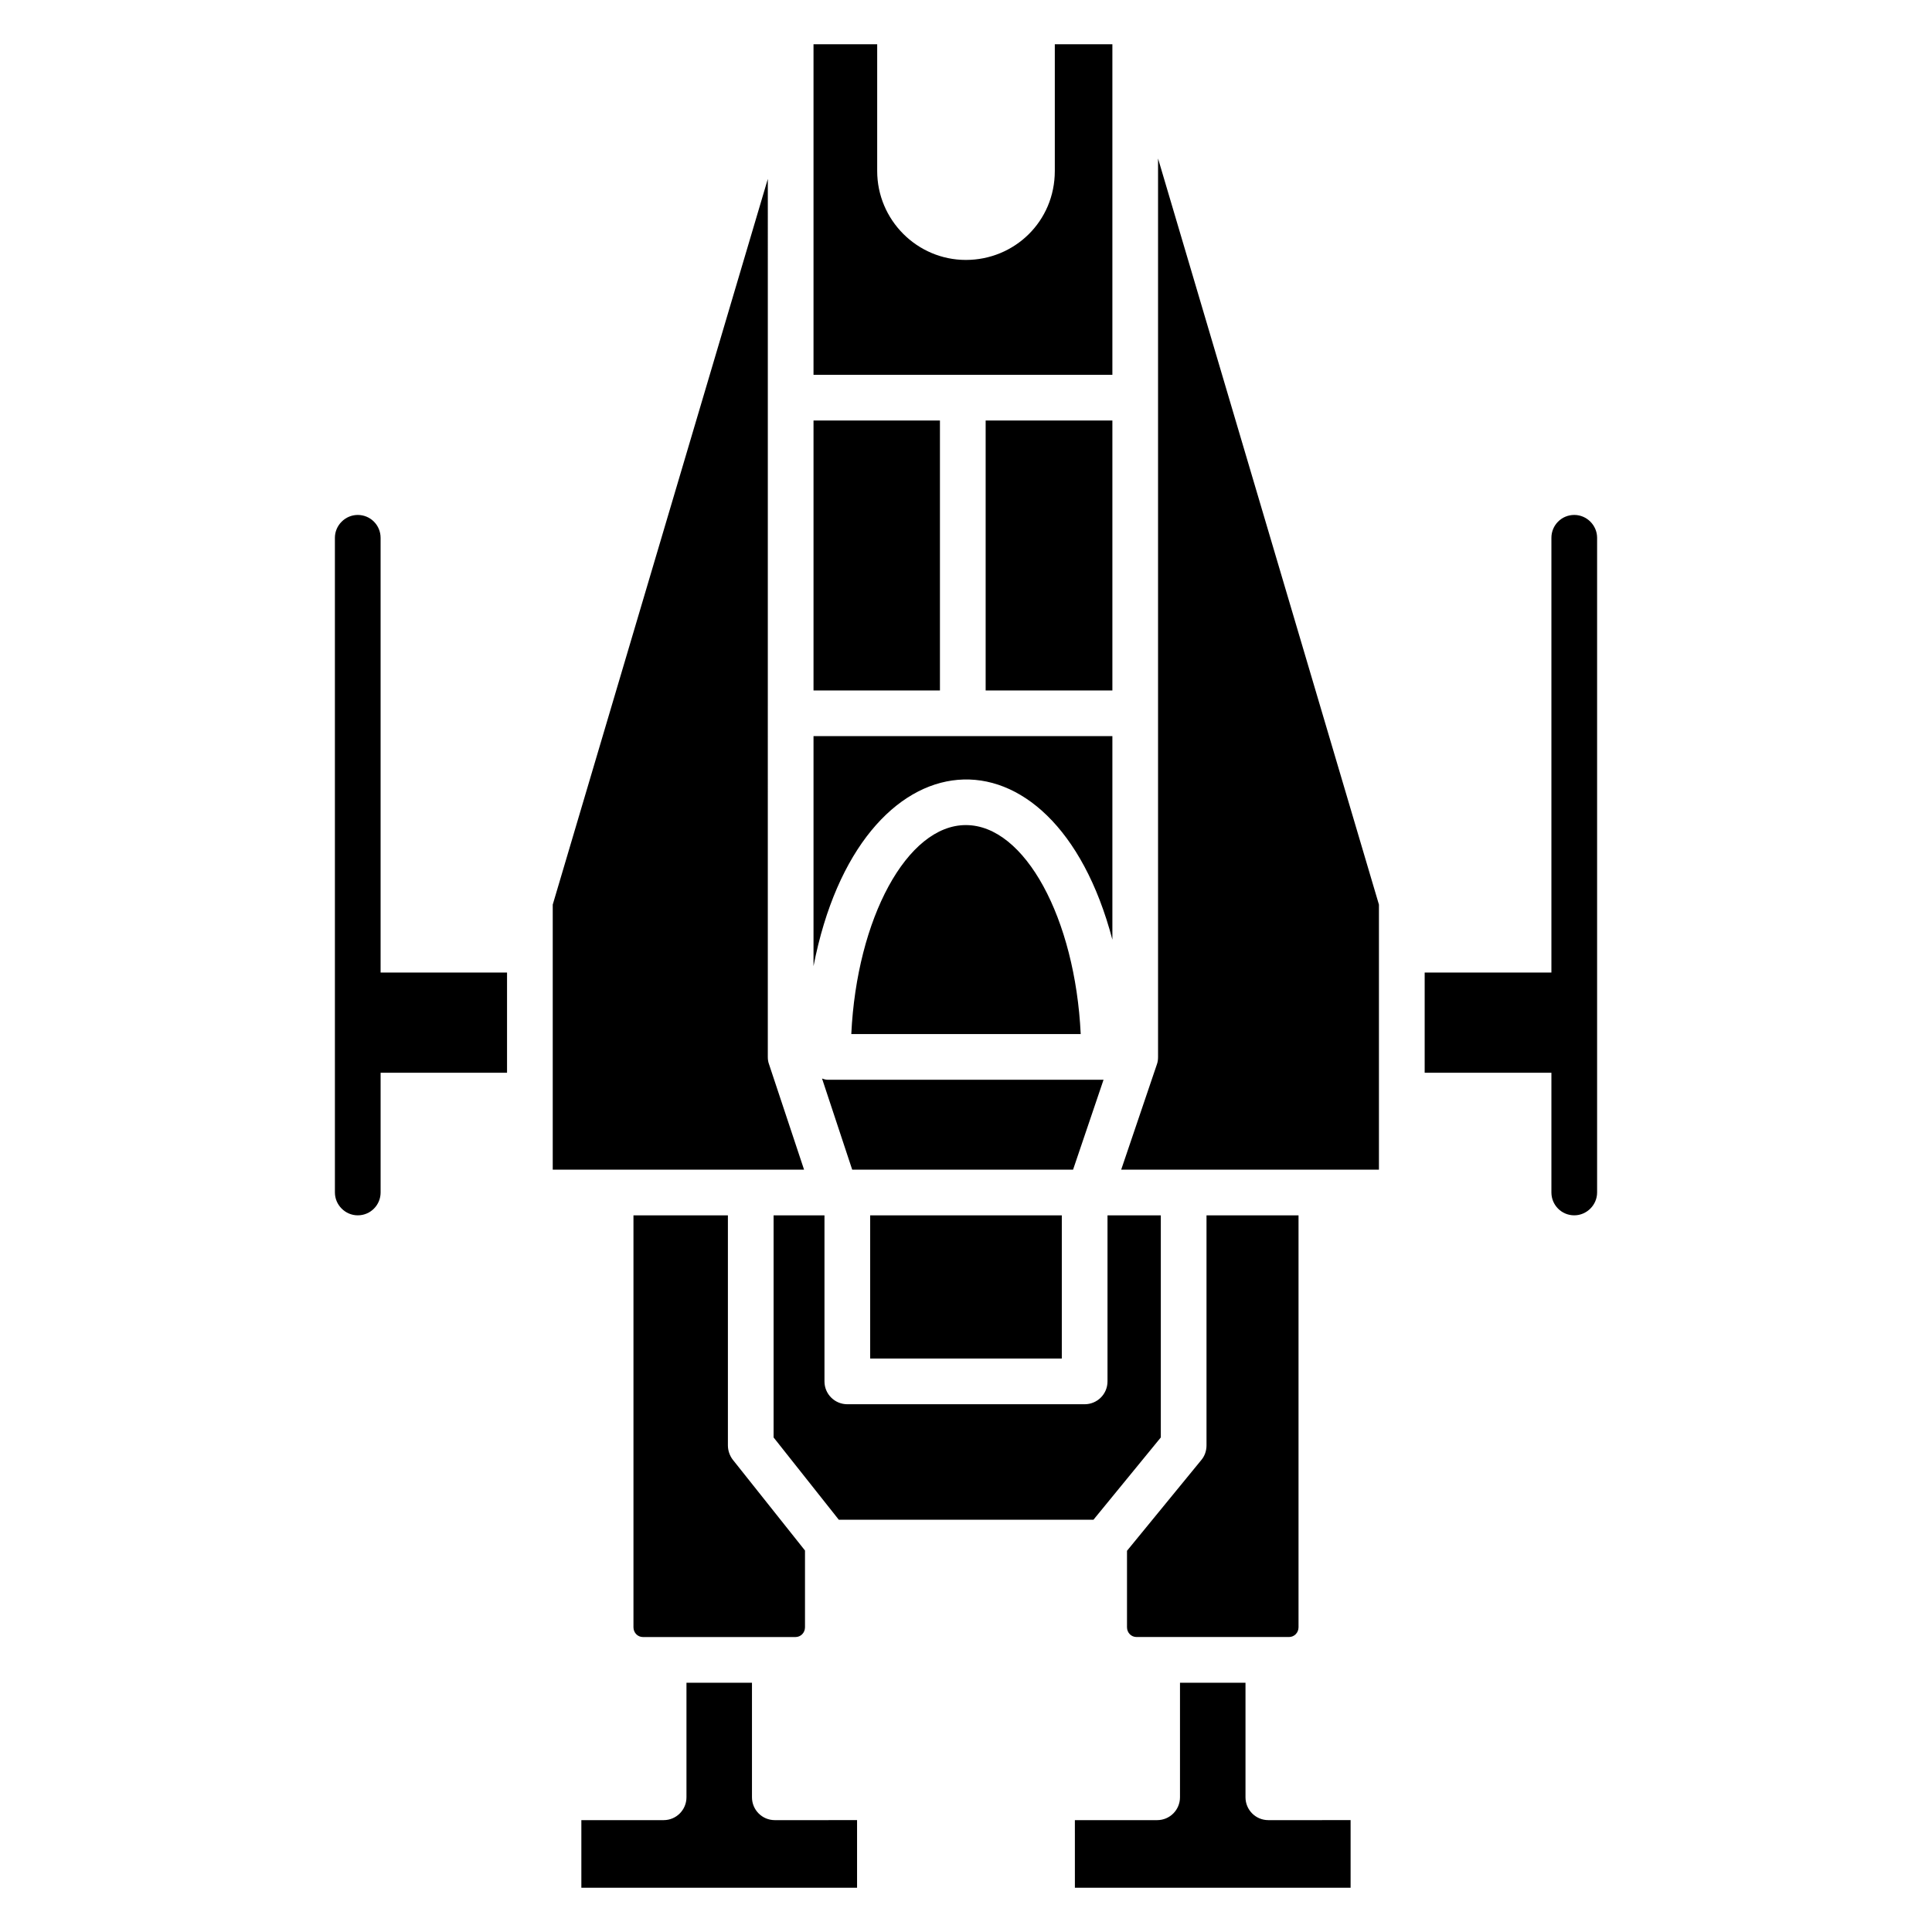
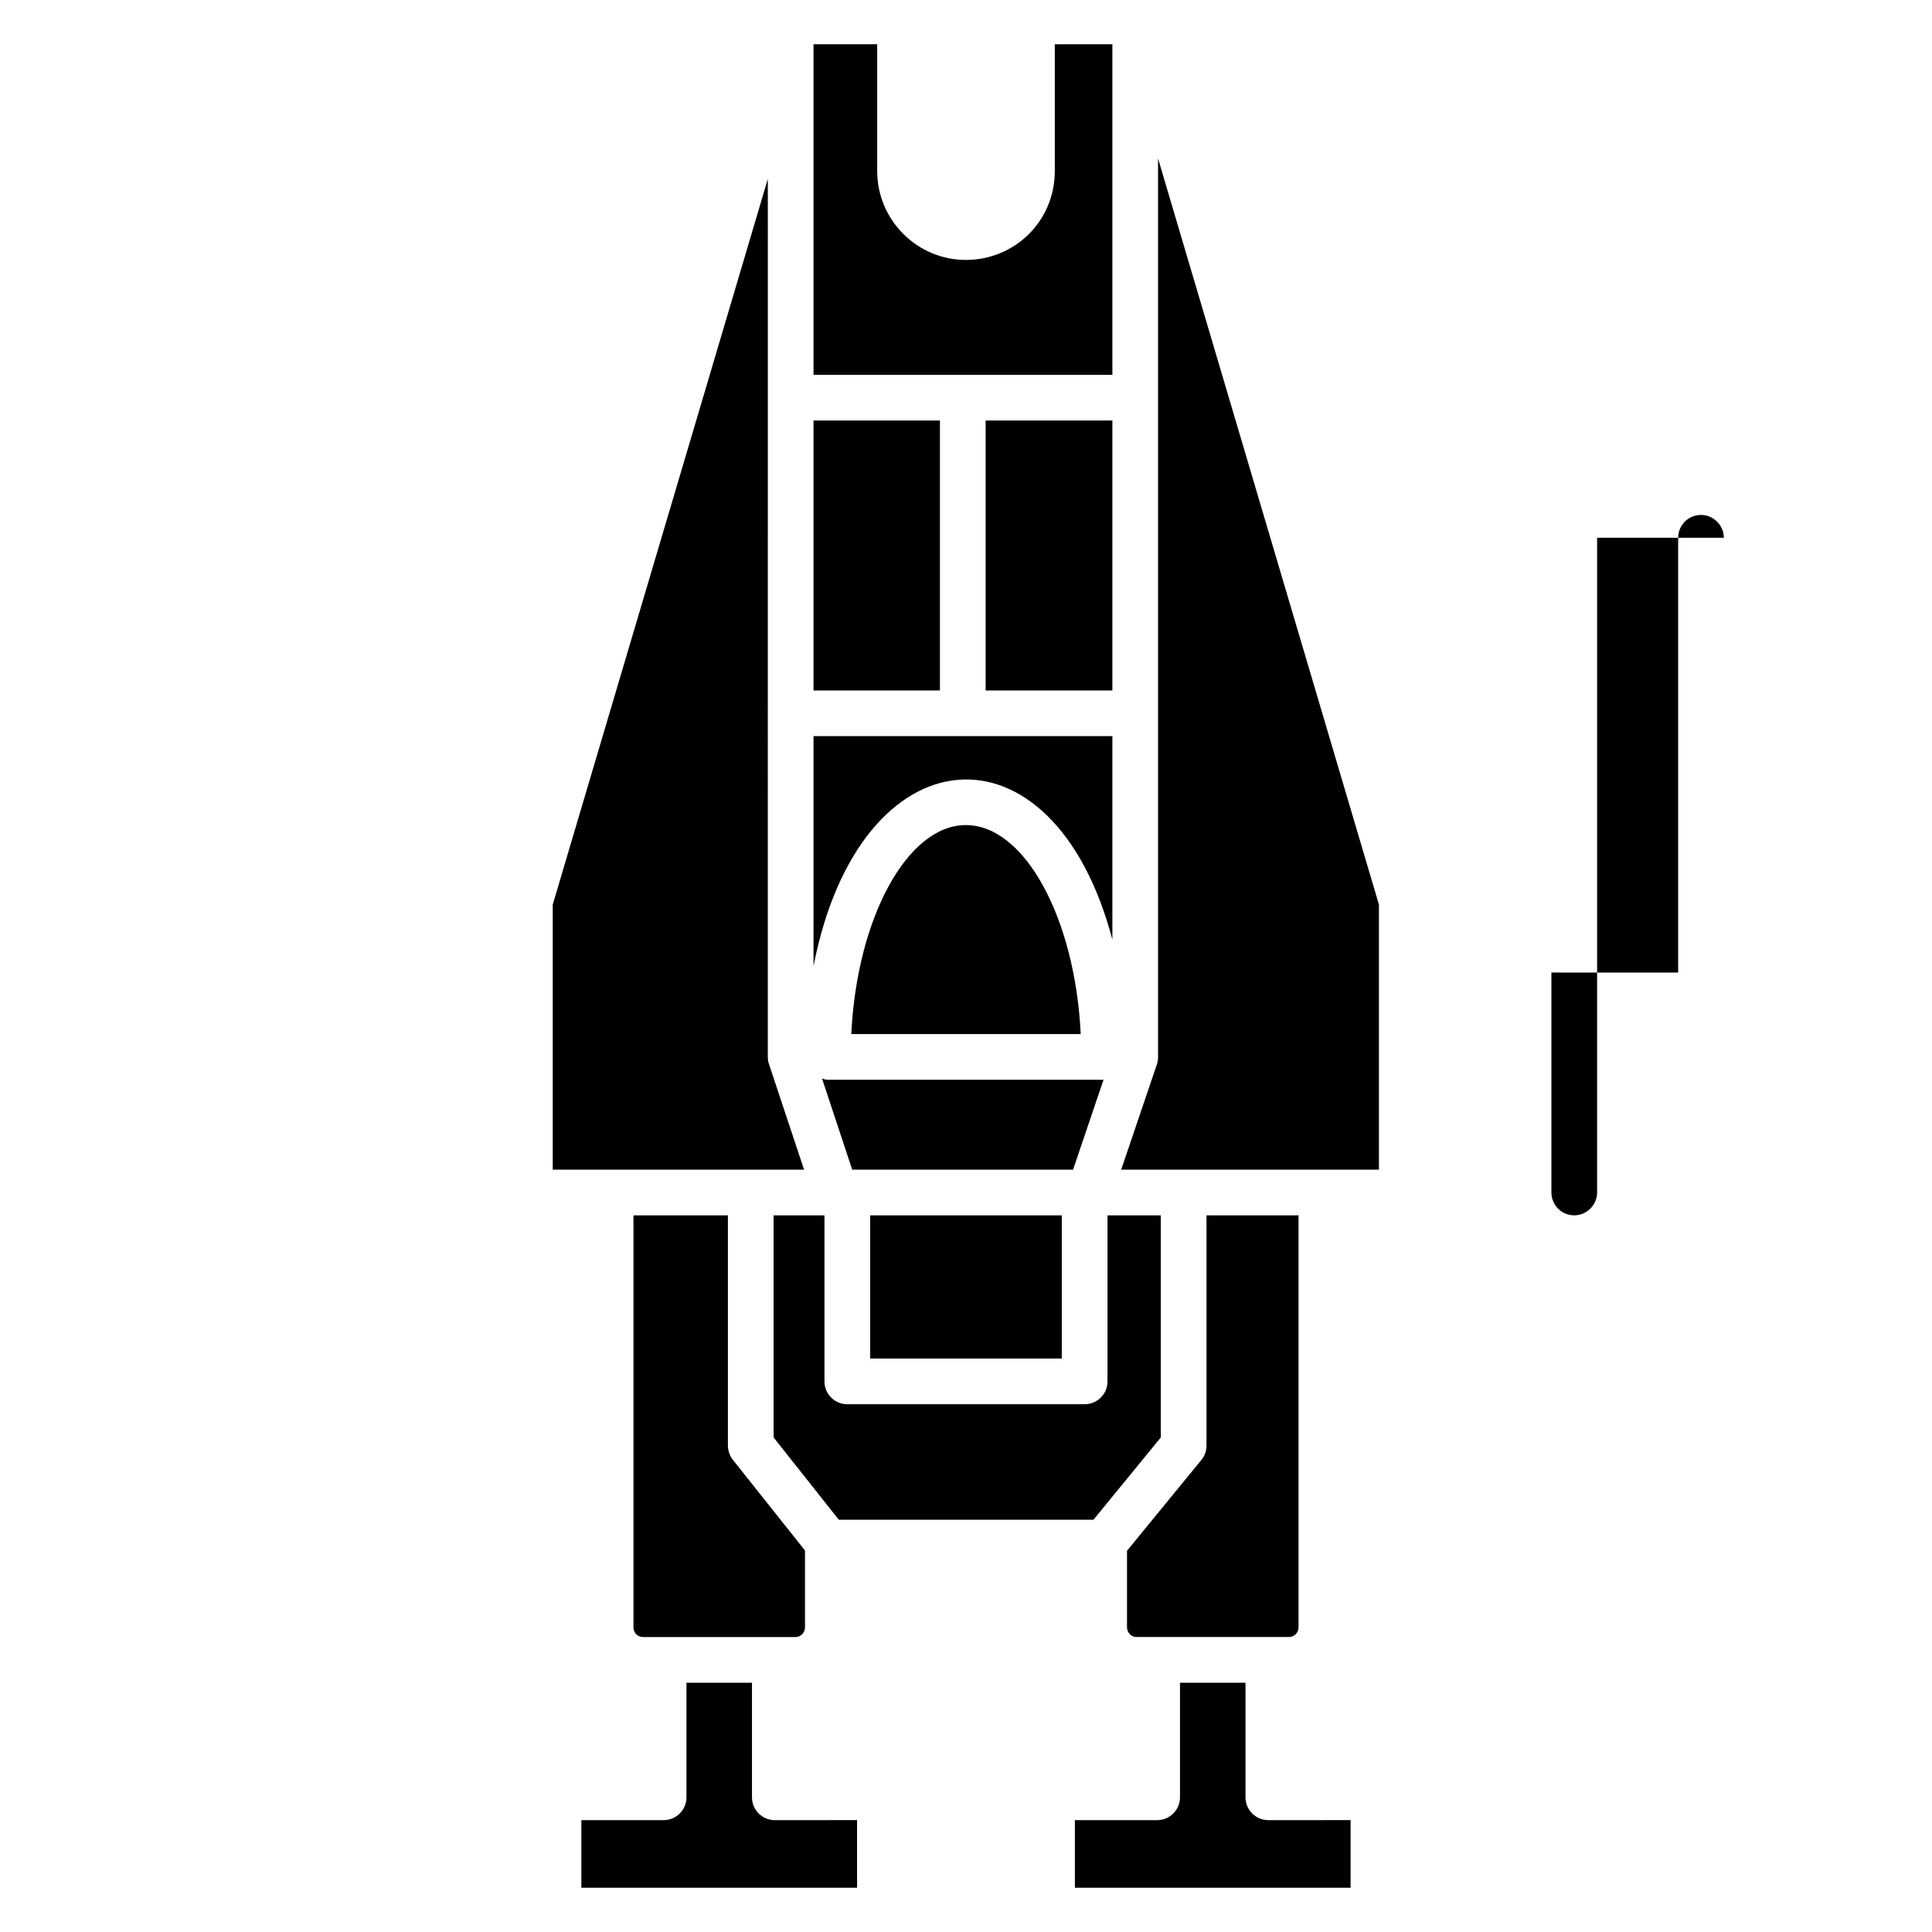
<svg xmlns="http://www.w3.org/2000/svg" fill="#000000" width="800px" height="800px" version="1.1" viewBox="144 144 512 512">
  <g>
    <path d="m437.5 466.08v44.004c0 3.391-2.746 6.055-6.055 6.055h-62.895c-3.309 0-6.055-2.664-6.055-6.055v-44.004h-13.484v58.859l17.277 21.801h67.496l17.844-21.801v-58.859zm-32.293-210.64v71.535h33.586v-71.535zm-45.617 0v71.535h33.504v-71.535zm3.793 174.71c-0.566 0-1.051-0.16-1.535-0.324l7.992 24.141h58.535l8.074-23.816zm36.574-67.496c-15.582 0-28.902 24.785-30.355 55.387h60.797c-1.457-30.598-14.777-55.387-30.441-55.387zm-25.352 103.43v37.945h50.785v-37.945zm-15.016-127v60.957c12.191-62.652 63.461-66.688 79.203-7.023v-53.934zm63.945-183.36v33.586c0 13.391-10.707 23.574-23.574 23.574-12.918 0-23.496-10.578-23.496-23.574v-33.586h-16.875v87.602h79.203v-87.602zm-66.449 298.25-9.285-27.934c-0.242-0.645-0.324-1.293-0.324-1.938l0.004-232.69-57 192.32v70.242h66.605zm-7.75 172.38c-3.391 0-6.055-2.746-6.055-6.055v-30.359h-17.359v30.359c0 3.309-2.664 6.055-6.055 6.055h-21.801v17.922h73.066v-17.926zm-11.141-95.516c-0.809-1.051-1.293-2.422-1.293-3.793v-60.957h-25.027v109.16c0 1.453 1.129 2.582 2.504 2.582h40.449c1.371 0 2.504-1.129 2.504-2.582v-20.348zm141.93 95.516c-3.391 0-6.055-2.746-6.055-6.055v-30.359h-17.359v30.359c0 3.309-2.664 6.055-6.055 6.055h-21.801l0.004 17.922h73.066v-17.926zm-16.387-160.27v60.957c0 1.453-0.484 2.824-1.371 3.875l-19.699 24.059v20.266c0 1.453 1.129 2.582 2.504 2.582h40.449c1.371 0 2.504-1.129 2.504-2.582v-109.16zm-12.84-280.08v238.09c0 0.727-0.082 1.371-0.324 2.019l-9.445 27.855h68.305v-70.242z" />
-     <path d="m567.25 286.52v173.5c0 3.309-2.746 6.055-6.055 6.055-3.391 0-6.055-2.746-6.055-6.055v-31.73h-33.586v-26.562h33.586v-115.21c0-3.309 2.664-6.055 6.055-6.055 3.309-0.004 6.055 2.742 6.055 6.055z" />
-     <path d="m278.37 401.73v26.562h-33.504v31.73c0 3.309-2.664 6.055-6.055 6.055-3.309 0-6.055-2.746-6.055-6.055l-0.004-173.5c0-3.309 2.746-6.055 6.055-6.055 3.391 0 6.055 2.746 6.055 6.055v115.21z" />
+     <path d="m567.25 286.52v173.5c0 3.309-2.746 6.055-6.055 6.055-3.391 0-6.055-2.746-6.055-6.055v-31.73v-26.562h33.586v-115.21c0-3.309 2.664-6.055 6.055-6.055 3.309-0.004 6.055 2.742 6.055 6.055z" />
  </g>
</svg>